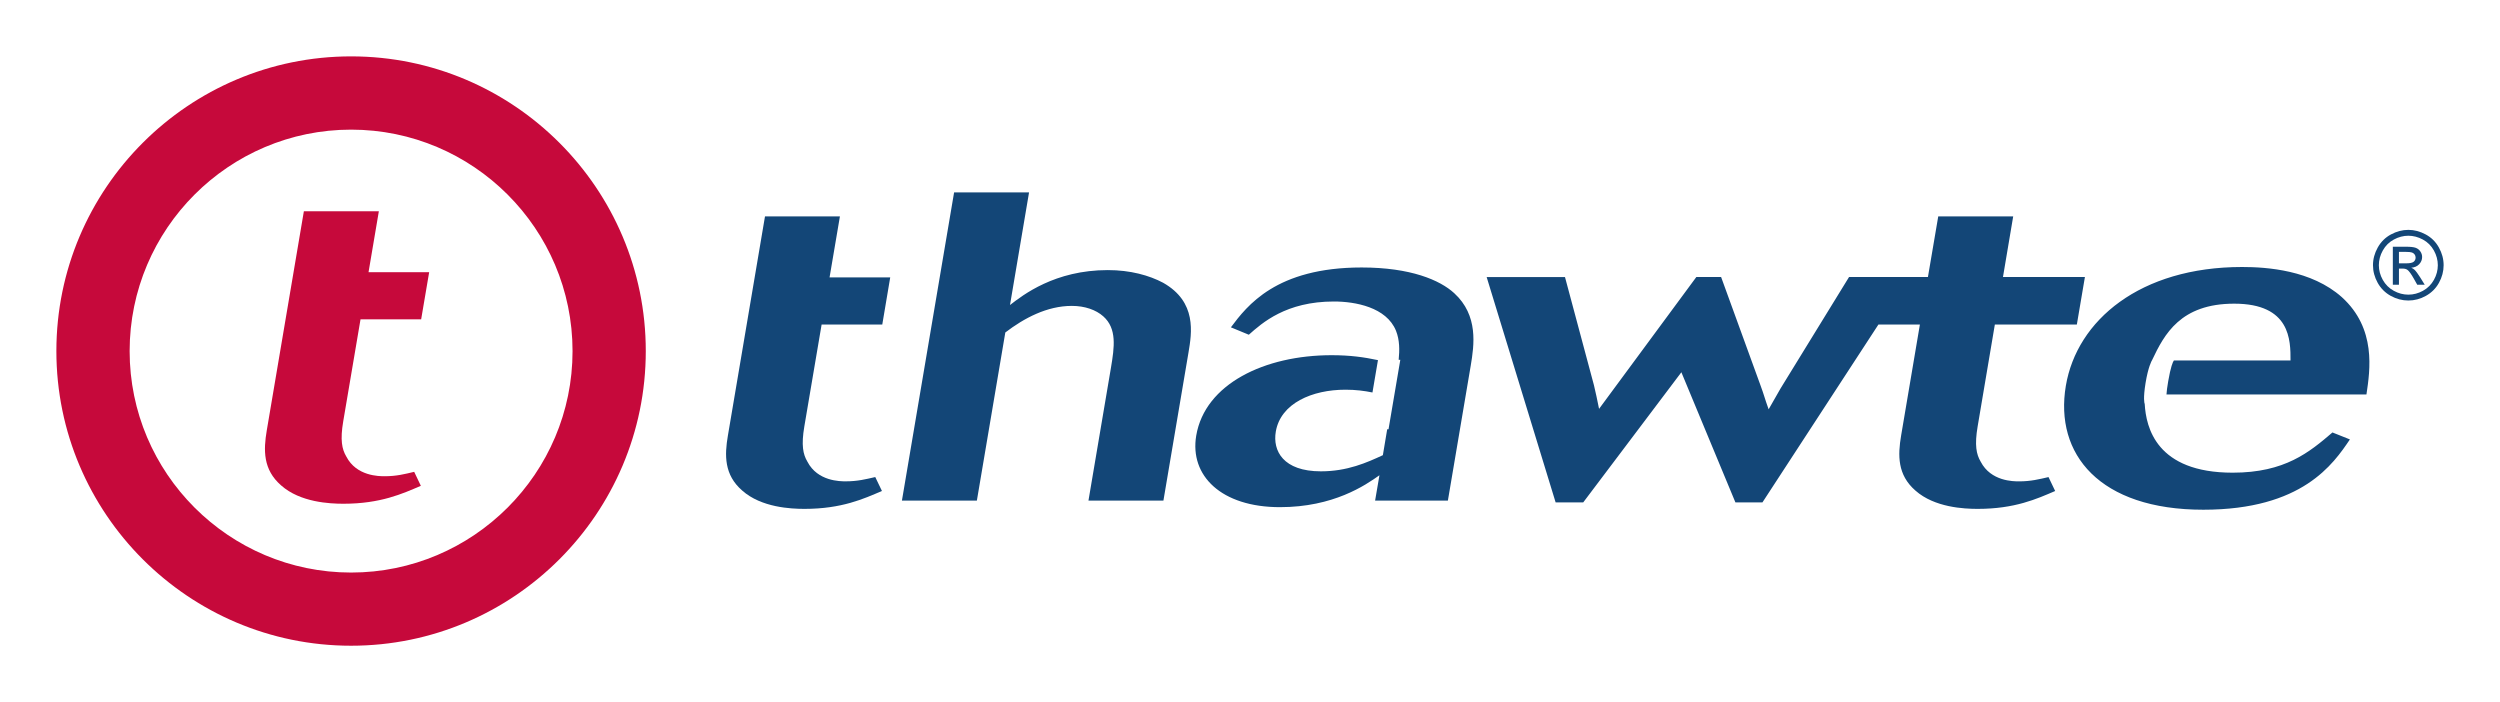
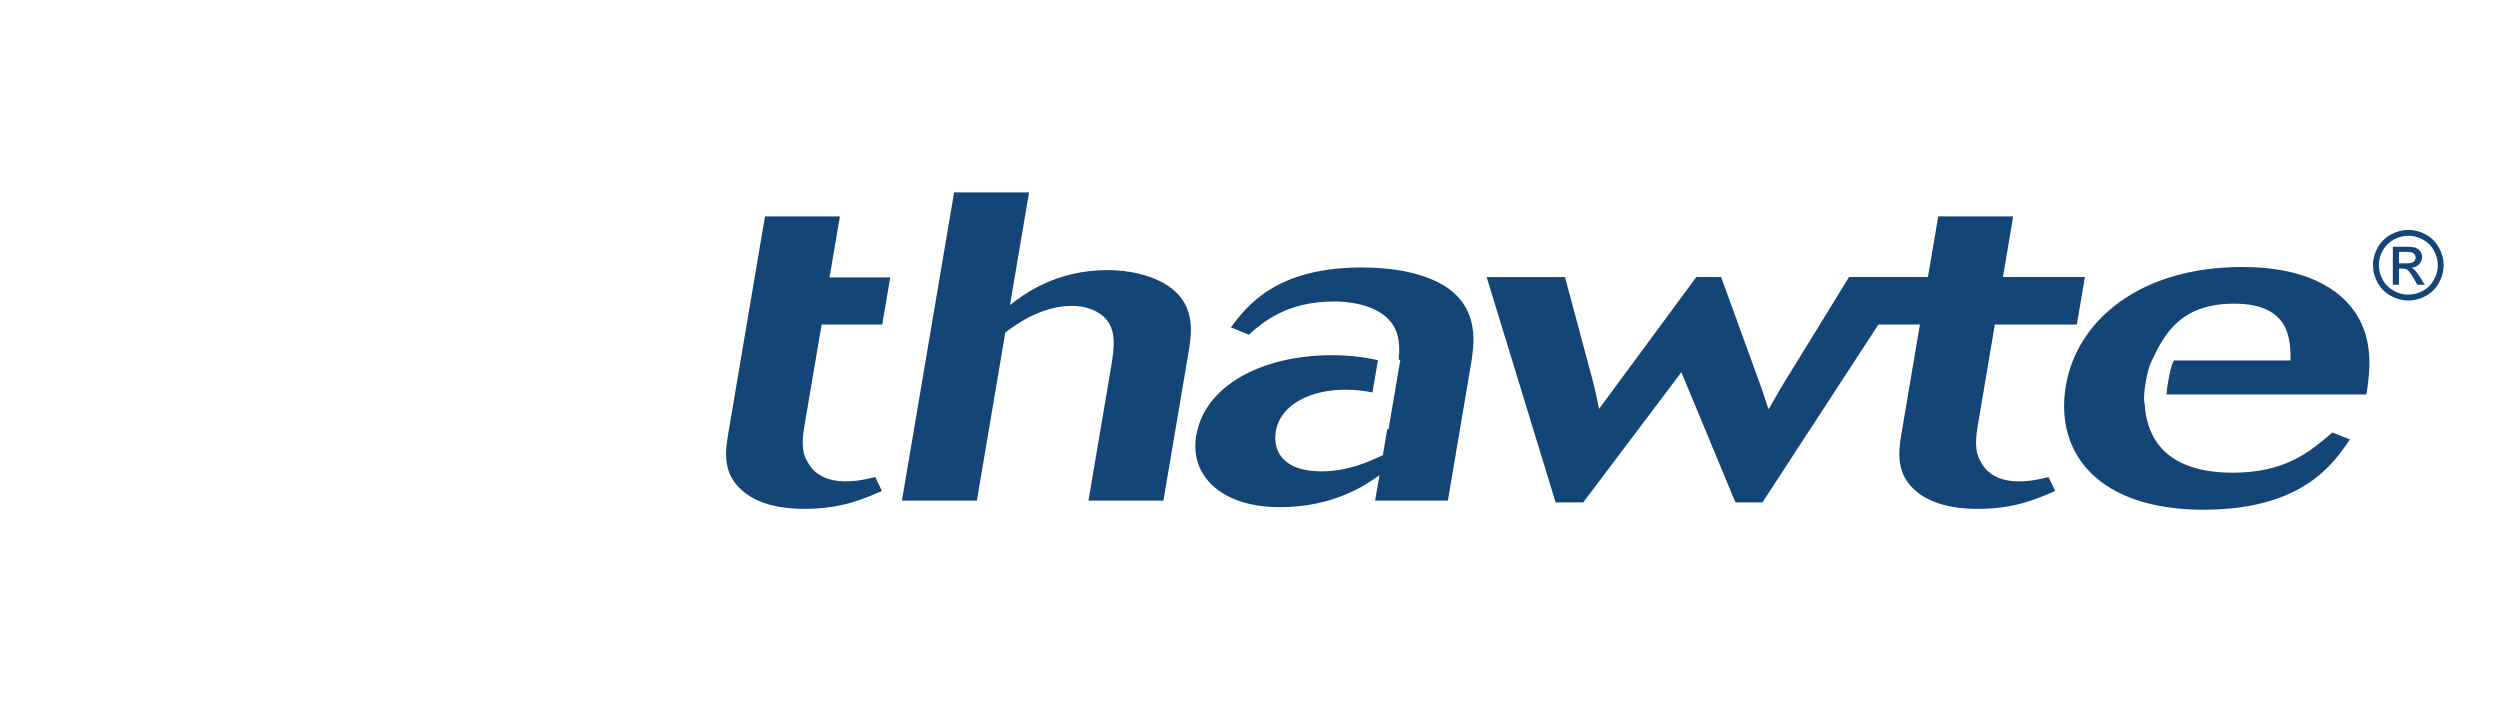
<svg xmlns="http://www.w3.org/2000/svg" version="1.1" id="Layer_1" x="0px" y="0px" viewBox="0 0 88.691 24.913" xml:space="preserve">
  <g>
-     <path fill="#C6093B" d="M12.456,2C6.691,2,2,6.689,2,12.455c0,5.764,4.691,10.453,10.455,10.453 c5.765,0,10.455-4.689,10.455-10.453C22.911,6.689,18.221,2,12.456,2 M12.456,20.312c-4.331,0-7.857-3.524-7.857-7.856 c0-4.333,3.525-7.857,7.857-7.857c4.331,0,7.856,3.524,7.856,7.857C20.312,16.787,16.787,20.312,12.456,20.312" />
    <path fill="#134677" d="M31.997,17.759l1.851-10.933h2.659l-0.676,3.995c0.461-0.356,1.588-1.239,3.469-1.239 c0.8,0,1.468,0.186,1.963,0.449c1.205,0.681,1.017,1.78,0.9,2.477l-0.889,5.251h-2.659l0.797-4.709 c0.125-0.744,0.216-1.393-0.271-1.827c-0.26-0.232-0.657-0.371-1.116-0.371c-0.88,0-1.692,0.433-2.36,0.943l-1.009,5.964H31.997z M47.24,12.601c0.662,0,1.157,0.071,1.645,0.175l-0.195,1.148c-0.285-0.059-0.595-0.099-0.959-0.099 c-1.178,0-2.299,0.481-2.47,1.486c-0.117,0.682,0.262,1.41,1.6,1.41c0.94,0,1.632-0.311,2.198-0.573l0.154-0.92h0.047l0.418-2.463 h-0.058c0.034-0.346,0.037-0.699-0.095-1.031c-0.338-0.835-1.444-1.038-2.202-1.038c-1.701,0-2.547,0.76-3.019,1.179l-0.636-0.263 c0.569-0.759,1.599-2.123,4.638-2.123c1.74,0,2.781,0.449,3.285,0.912c0.864,0.791,0.707,1.845,0.585,2.573l-0.81,4.785h-2.582 l0.154-0.899c-0.501,0.356-1.631,1.132-3.531,1.132c-2.079,0-3.209-1.116-2.969-2.539C42.748,13.623,44.86,12.601,47.24,12.601 M68.396,9.828l0.366-2.152h2.659l-0.363,2.152h2.907l-0.286,1.685H70.77l-0.61,3.613c-0.113,0.666-0.048,0.99,0.108,1.253 c0.362,0.698,1.16,0.698,1.362,0.698c0.418,0,0.712-0.076,1.044-0.152l0.236,0.494c-0.647,0.277-1.427,0.634-2.747,0.634 c-0.48,0-1.532-0.047-2.21-0.649c-0.644-0.559-0.625-1.256-0.508-1.952l0.666-3.939h-1.471l-4.114,6.309h-0.96l-1.917-4.616 l-3.481,4.616h-0.98l-2.447-7.994h2.779l1.029,3.842c0.08,0.357,0.105,0.448,0.18,0.835l3.451-4.677h0.879l1.391,3.826 c0.139,0.373,0.144,0.448,0.295,0.867l0.425-0.744l2.428-3.95h1.18h0.96H68.396z M79.262,10.773c-1.905,0-2.479,1.085-2.91,1.995 c-0.025,0.04-0.142,0.256-0.235,0.817c-0.089,0.55-0.044,0.716-0.03,0.748c0.047,0.828,0.41,2.436,3.12,2.436 c1.859,0,2.723-0.729,3.54-1.427l0.619,0.247c-0.587,0.869-1.685,2.494-5.201,2.494c-3.679,0-5.286-1.968-4.876-4.399 c0.393-2.322,2.635-4.212,6.252-4.212c0.88,0,2.461,0.109,3.539,1.07c1.229,1.114,1.002,2.585,0.873,3.451h-7.094 c0.006-0.113,0.026-0.267,0.061-0.468c0.089-0.519,0.164-0.685,0.202-0.738h4.137C81.262,12.074,81.262,10.773,79.262,10.773" />
    <path fill="#134677" d="M29.43,9.84h2.152l-0.282,1.673h-2.152l-0.613,3.614c-0.113,0.667-0.048,0.989,0.109,1.252 c0.361,0.697,1.162,0.697,1.361,0.697c0.42,0,0.713-0.076,1.046-0.152l0.237,0.494c-0.648,0.278-1.428,0.635-2.747,0.635 c-0.479,0-1.531-0.047-2.209-0.649c-0.646-0.559-0.628-1.256-0.509-1.951l1.316-7.775h2.658L29.43,9.84z" />
-     <path fill="#C6093B" d="M13.074,9.657h2.151l-0.284,1.672H12.79l-0.613,3.616c-0.113,0.663-0.047,0.99,0.109,1.252 c0.361,0.698,1.161,0.698,1.361,0.698c0.421,0,0.713-0.077,1.047-0.156l0.236,0.496c-0.647,0.278-1.427,0.636-2.746,0.636 c-0.481,0-1.532-0.047-2.21-0.65c-0.646-0.56-0.628-1.254-0.51-1.951l1.316-7.774h2.66L13.074,9.657z" />
    <path fill="#134677" d="M85.439,8.155c0.211,0,0.416,0.054,0.616,0.162c0.201,0.108,0.357,0.263,0.468,0.464 c0.112,0.201,0.168,0.41,0.168,0.628c0,0.216-0.055,0.424-0.165,0.623c-0.11,0.199-0.265,0.354-0.464,0.464 c-0.199,0.111-0.406,0.165-0.623,0.165c-0.217,0-0.424-0.055-0.624-0.165c-0.199-0.11-0.353-0.265-0.464-0.464 c-0.11-0.199-0.166-0.406-0.166-0.623c0-0.218,0.057-0.428,0.169-0.628c0.112-0.201,0.268-0.356,0.468-0.464 C85.023,8.209,85.228,8.155,85.439,8.155 M85.439,8.363c-0.176,0-0.347,0.045-0.514,0.135c-0.167,0.09-0.297,0.219-0.391,0.387 c-0.094,0.168-0.141,0.343-0.141,0.524c0,0.181,0.047,0.354,0.139,0.519c0.092,0.165,0.221,0.295,0.388,0.387 c0.166,0.092,0.339,0.138,0.52,0.138s0.354-0.046,0.52-0.138c0.166-0.092,0.295-0.222,0.387-0.387 c0.092-0.166,0.138-0.339,0.138-0.519c0-0.181-0.047-0.356-0.14-0.524c-0.094-0.168-0.224-0.297-0.391-0.387 C85.785,8.407,85.614,8.363,85.439,8.363 M84.889,10.101V8.753h0.463c0.158,0,0.274,0.012,0.344,0.037 c0.071,0.025,0.127,0.068,0.169,0.13c0.043,0.062,0.063,0.128,0.063,0.197c0,0.099-0.035,0.184-0.106,0.258 c-0.069,0.073-0.164,0.114-0.279,0.123c0.047,0.02,0.086,0.044,0.114,0.072c0.055,0.053,0.121,0.142,0.2,0.267l0.164,0.265h-0.266 l-0.119-0.213c-0.094-0.167-0.17-0.272-0.228-0.314c-0.041-0.031-0.098-0.047-0.174-0.047h-0.128v0.573H84.889z M85.106,9.342 h0.264c0.126,0,0.213-0.019,0.259-0.056c0.046-0.038,0.068-0.088,0.068-0.149c0-0.04-0.011-0.076-0.033-0.107 c-0.022-0.032-0.052-0.055-0.092-0.071c-0.04-0.015-0.112-0.023-0.218-0.023h-0.248V9.342z" />
  </g>
</svg>